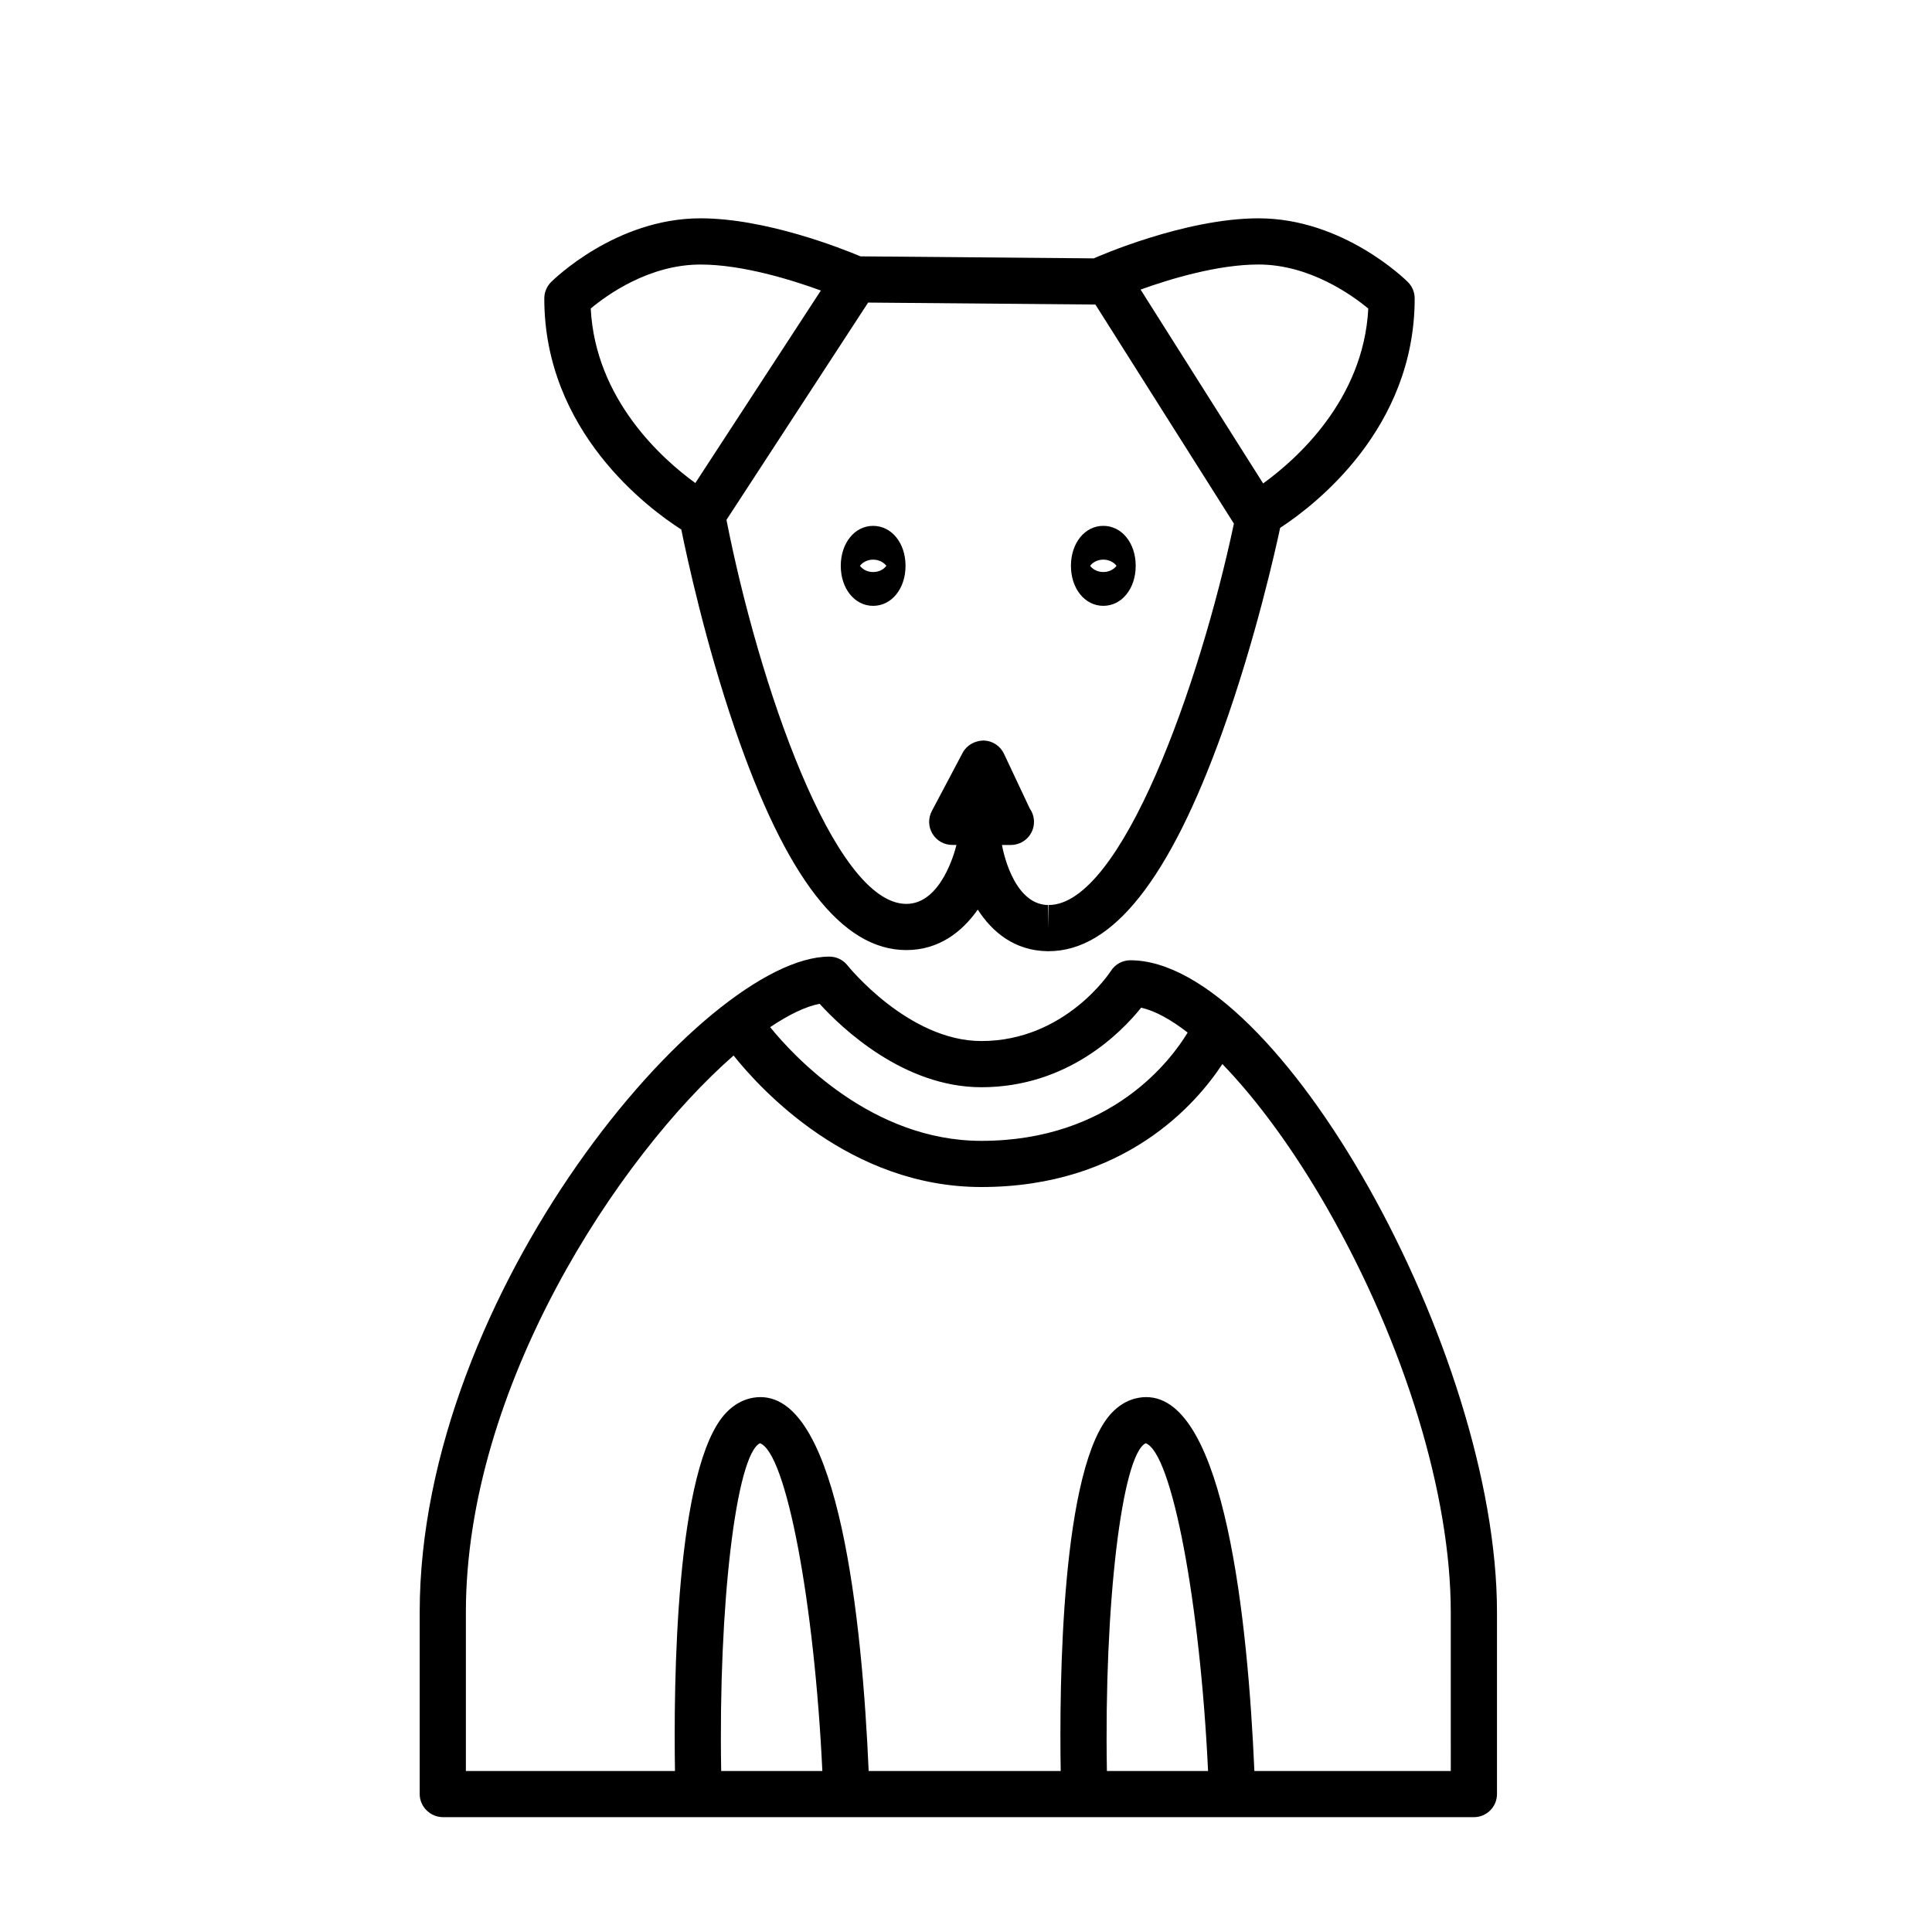
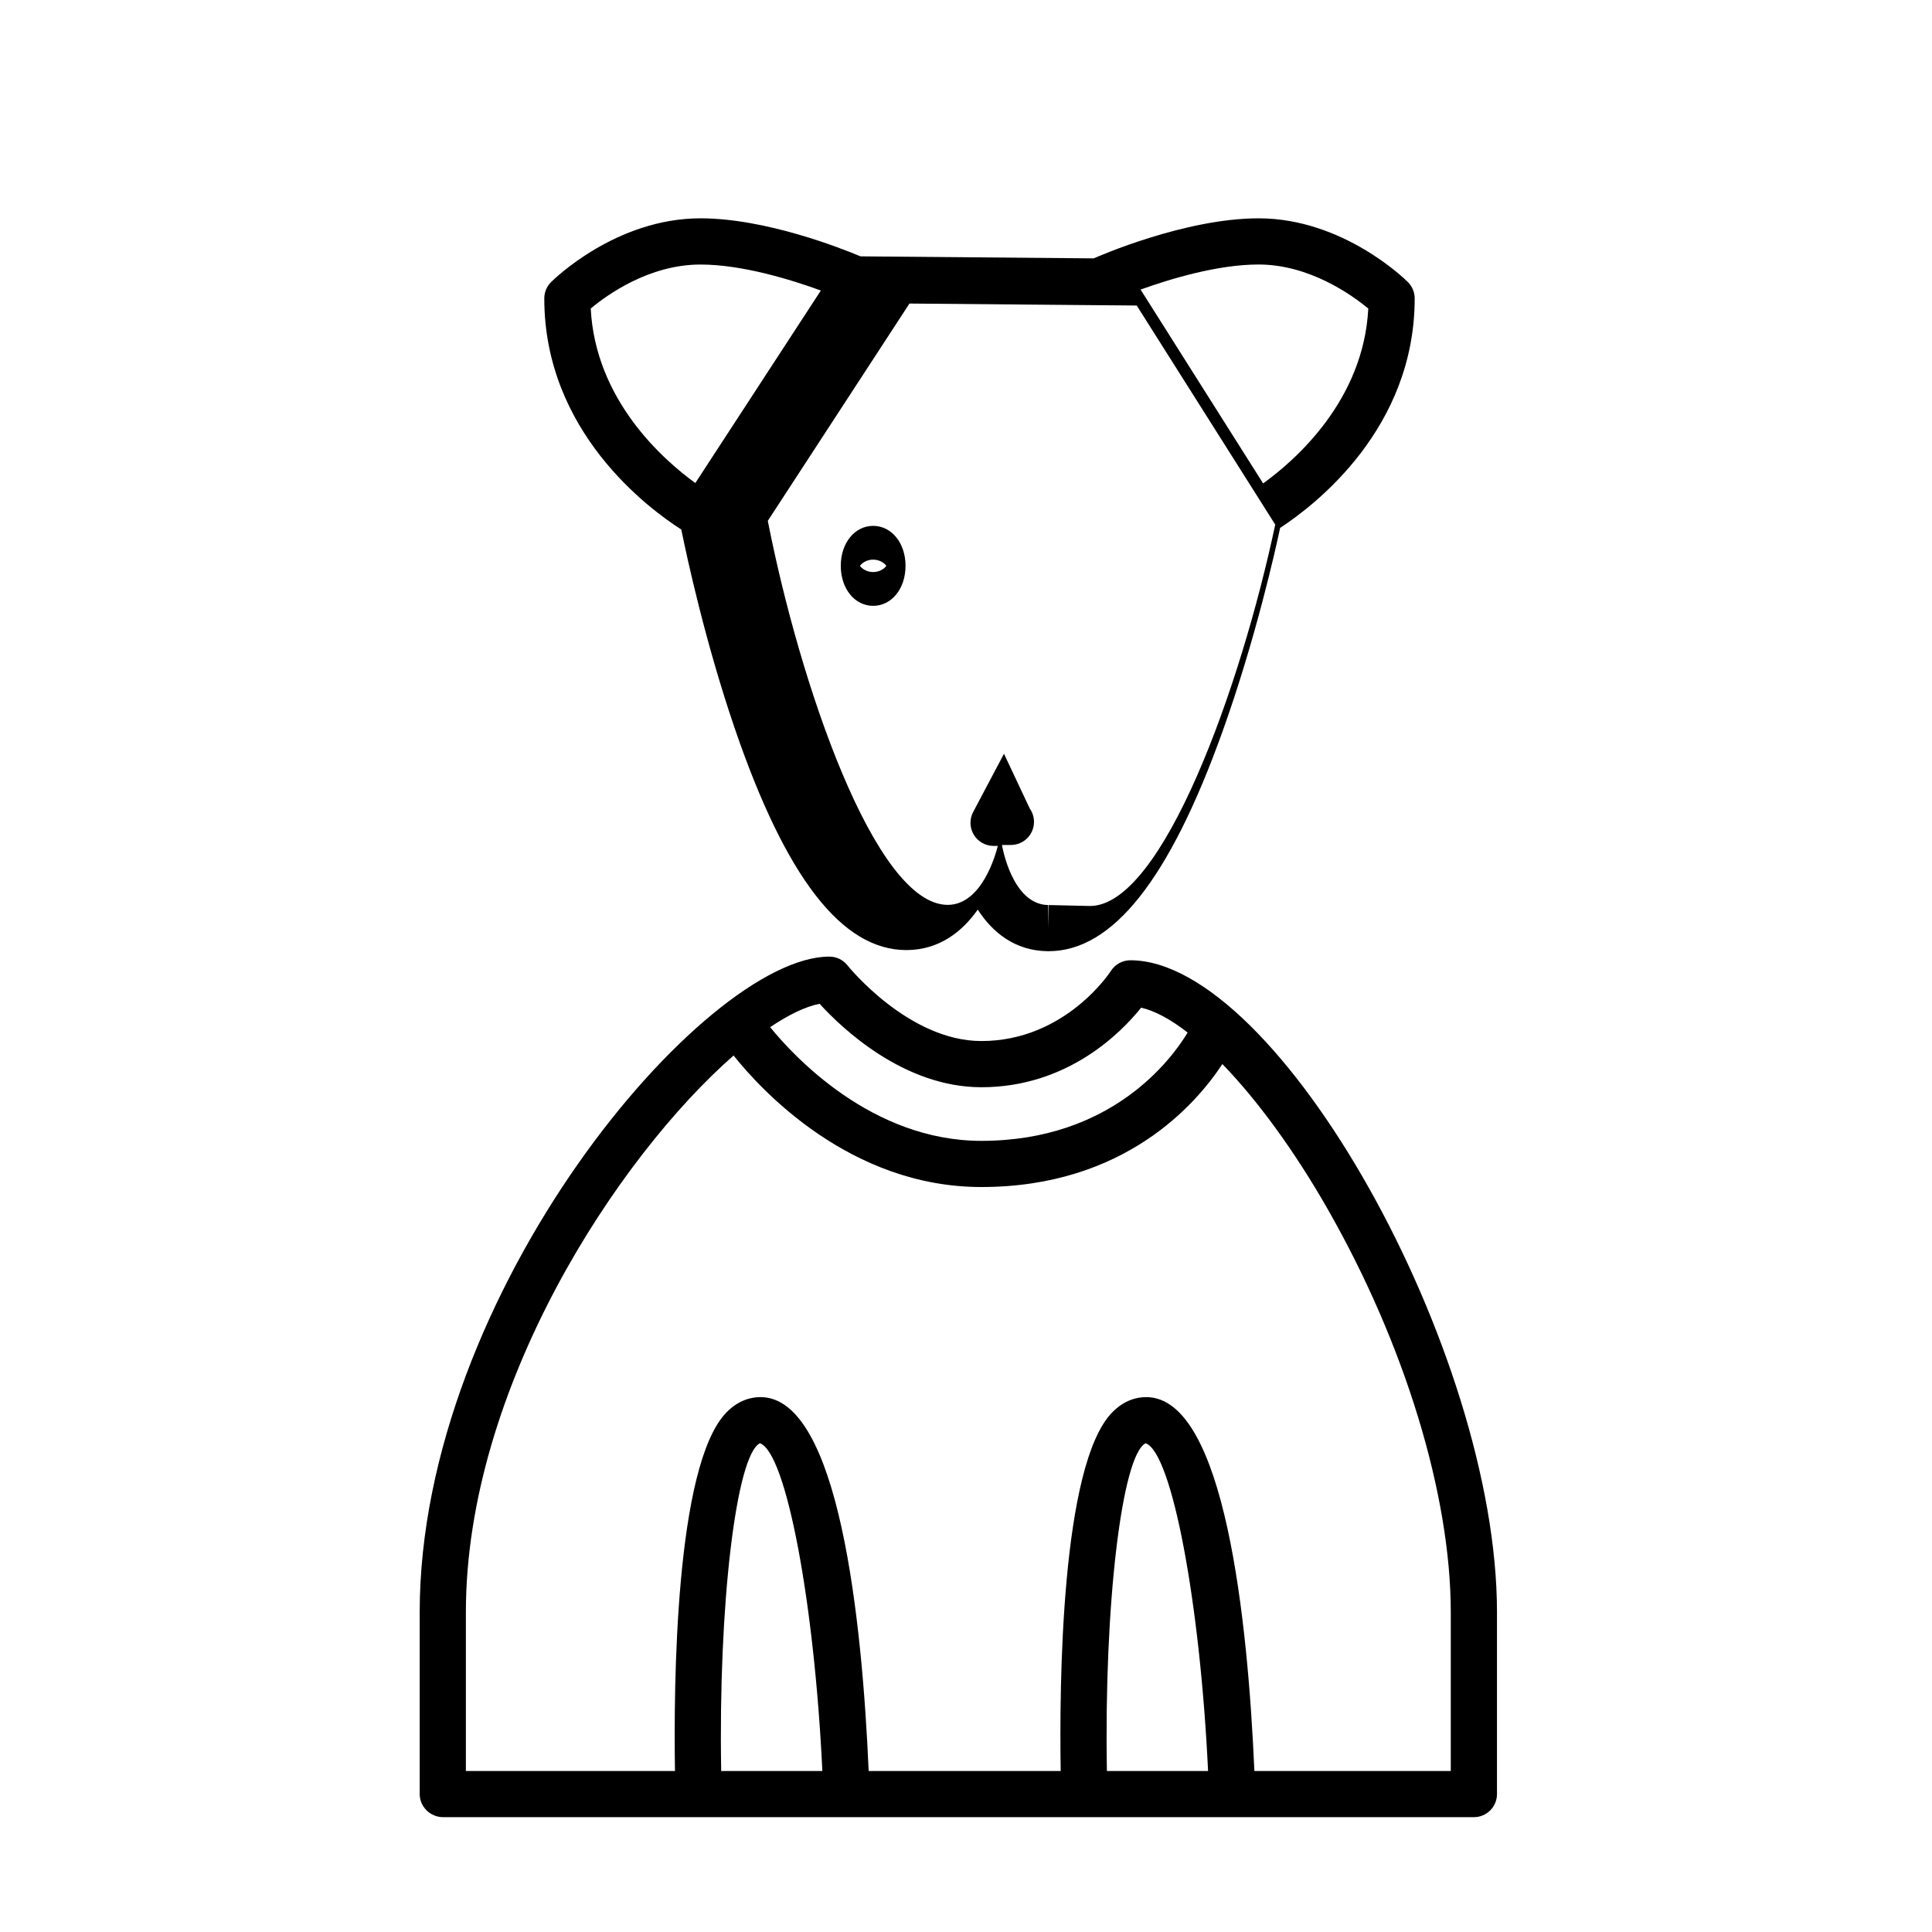
<svg xmlns="http://www.w3.org/2000/svg" fill="#000000" width="800px" height="800px" version="1.1" viewBox="144 144 512 512">
  <g>
    <path d="m443.56 398.48c-2.098 0-4.051 1.074-5.168 2.84-0.117 0.188-12.02 18.566-34.32 18.566-19.336 0-35.32-19.844-35.473-20.043-1.16-1.473-2.934-2.332-4.805-2.332-33.234 0-108.57 89.039-108.57 173.74v48.195c0 3.379 2.832 6.121 6.211 6.121h273.16c3.379 0 6.121-2.742 6.121-6.121v-48.195c0.004-69.426-58.109-172.77-97.156-172.77zm-39.488 33.648c22.848 0 37.051-14.48 42.34-21.078 3.641 0.805 7.836 3.102 12.328 6.586-4.188 6.953-20.035 28.703-54.672 28.703-29.02 0-49.723-22.441-55.969-30.129 4.938-3.324 9.418-5.488 13.113-6.191 5.793 6.367 22.215 22.109 42.859 22.109zm-58.68 94.344c6.973 2.508 14.434 42.336 16.539 86.863h-26.809c-0.781-43.902 3.969-83.758 10.27-86.863zm102.22 0c6.973 2.508 14.434 42.336 16.539 86.863h-26.809c-0.785-43.902 3.969-83.758 10.27-86.863zm80.867 86.863h-52.055c-1.723-39.555-7.793-99.086-28.668-99.086-2.316 0-5.769 0.707-9.027 4.062-13.609 14.016-13.996 72.66-13.633 95.023h-50.891c-1.723-39.555-7.793-99.086-28.668-99.086-2.316 0-5.769 0.707-9.027 4.062-13.609 14.016-13.996 72.66-13.633 95.023h-55.414v-42.078c0-59.625 40.355-120.77 70.945-147.53 7.273 9.113 30.875 34.848 65.656 34.848 38.043 0 57.02-22.141 63.879-32.59 9.148 9.453 18.938 22.73 27.879 38.391 20.445 35.789 32.648 75.742 32.648 106.88l0.004 42.078z" />
-     <path d="m324.55 284.33c1.535 7.559 6.383 29.953 14.176 52.734 13.527 39.508 28.395 58.715 45.457 58.715 8.613 0 14.785-4.812 18.93-10.727 3.863 5.996 9.809 10.902 18.469 11.023h0.312c16.965-0.004 32.039-19.055 46.094-58.242 8.816-24.574 14.148-48.699 15.262-53.941 9.273-6.062 35.656-26.32 35.656-60.805 0-1.621-0.645-3.18-1.789-4.328-0.695-0.691-17.164-16.902-39.594-16.902-19.547 0-42.641 10.156-43.613 10.59-0.016 0.004-0.02 0.02-0.035 0.023l-61.836-0.535c-5.059-2.125-25.109-10.078-42.414-10.078-22.43 0-38.902 16.219-39.594 16.902-1.148 1.148-1.789 2.707-1.789 4.328-0.004 35.316 27.676 55.73 36.309 61.242zm97.352 99.516v6.121l-0.133-6.121c-9.578-0.137-12.191-15.664-12.211-15.805-0.004-0.039-0.035-0.074-0.039-0.117h2.273c0.039 0.004 0.074 0 0.102 0 3.387 0 6.125-2.742 6.125-6.121 0-1.309-0.414-2.527-1.117-3.527l-6.836-14.52c-0.988-2.102-3.078-3.461-5.394-3.512-2.332 0.047-4.469 1.203-5.559 3.254l-8.168 15.438c-1.004 1.898-0.941 4.18 0.168 6.019 1.109 1.84 3.098 2.961 5.246 2.961h1.113c-0.465 1.91-4.121 15.625-13.27 15.625-19.281 0-39.23-58.695-47.68-101.77l37.539-57.586 60.234 0.523 36.703 58.059c-9.07 42.789-29.836 101.07-49.098 101.07zm84.707-158.07c-1.254 24.305-19.234 40.109-27.867 46.34l-32.477-51.375c7.793-2.805 20.43-6.644 31.266-6.644 13.535 0.008 24.789 8.117 29.078 11.68zm-176.98-11.672c11.113 0 24.168 4.066 31.906 6.887l-33.266 51.02c-8.699-6.312-26.48-22.086-27.719-46.25 4.266-3.57 15.434-11.656 29.078-11.656z" />
+     <path d="m324.55 284.33c1.535 7.559 6.383 29.953 14.176 52.734 13.527 39.508 28.395 58.715 45.457 58.715 8.613 0 14.785-4.812 18.93-10.727 3.863 5.996 9.809 10.902 18.469 11.023h0.312c16.965-0.004 32.039-19.055 46.094-58.242 8.816-24.574 14.148-48.699 15.262-53.941 9.273-6.062 35.656-26.32 35.656-60.805 0-1.621-0.645-3.18-1.789-4.328-0.695-0.691-17.164-16.902-39.594-16.902-19.547 0-42.641 10.156-43.613 10.59-0.016 0.004-0.02 0.02-0.035 0.023l-61.836-0.535c-5.059-2.125-25.109-10.078-42.414-10.078-22.43 0-38.902 16.219-39.594 16.902-1.148 1.148-1.789 2.707-1.789 4.328-0.004 35.316 27.676 55.73 36.309 61.242zm97.352 99.516v6.121l-0.133-6.121c-9.578-0.137-12.191-15.664-12.211-15.805-0.004-0.039-0.035-0.074-0.039-0.117h2.273c0.039 0.004 0.074 0 0.102 0 3.387 0 6.125-2.742 6.125-6.121 0-1.309-0.414-2.527-1.117-3.527l-6.836-14.52l-8.168 15.438c-1.004 1.898-0.941 4.18 0.168 6.019 1.109 1.84 3.098 2.961 5.246 2.961h1.113c-0.465 1.91-4.121 15.625-13.27 15.625-19.281 0-39.23-58.695-47.68-101.77l37.539-57.586 60.234 0.523 36.703 58.059c-9.07 42.789-29.836 101.07-49.098 101.07zm84.707-158.07c-1.254 24.305-19.234 40.109-27.867 46.34l-32.477-51.375c7.793-2.805 20.43-6.644 31.266-6.644 13.535 0.008 24.789 8.117 29.078 11.68zm-176.98-11.672c11.113 0 24.168 4.066 31.906 6.887l-33.266 51.02c-8.699-6.312-26.48-22.086-27.719-46.25 4.266-3.57 15.434-11.656 29.078-11.656z" />
    <path d="m375.39 283.36c-4.891 0-8.578 4.555-8.578 10.594 0 6.039 3.688 10.602 8.578 10.602 4.898 0 8.586-4.555 8.586-10.602 0-6.043-3.688-10.594-8.586-10.594zm0 12.238c-1.793 0-3.019-0.969-3.492-1.648 0.48-0.676 1.699-1.641 3.492-1.641 1.797 0 3.023 0.969 3.496 1.641-0.473 0.68-1.691 1.648-3.496 1.648z" />
-     <path d="m427.81 293.95c0 6.039 3.688 10.602 8.578 10.602 4.898 0 8.586-4.555 8.586-10.602s-3.688-10.594-8.586-10.594c-4.891-0.004-8.578 4.547-8.578 10.594zm8.582-1.645c1.797 0 3.023 0.969 3.496 1.641-0.48 0.676-1.699 1.648-3.496 1.648-1.793 0-3.019-0.969-3.492-1.648 0.473-0.672 1.691-1.641 3.492-1.641z" />
  </g>
</svg>